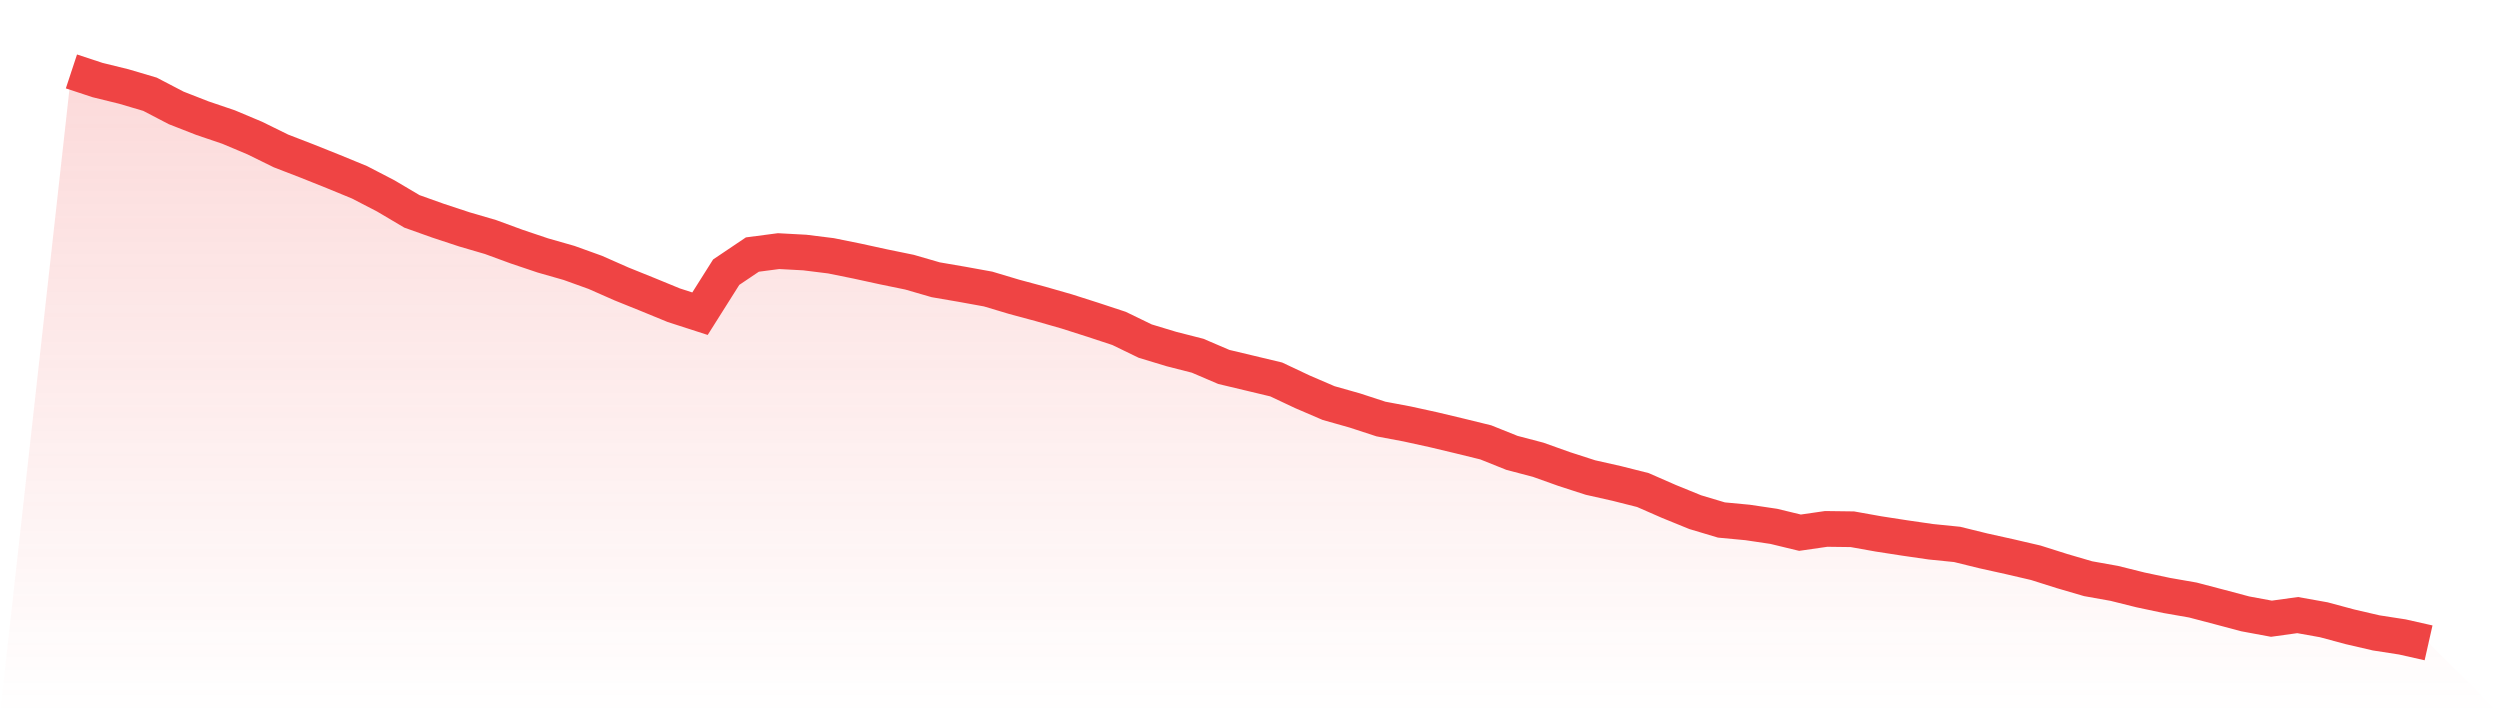
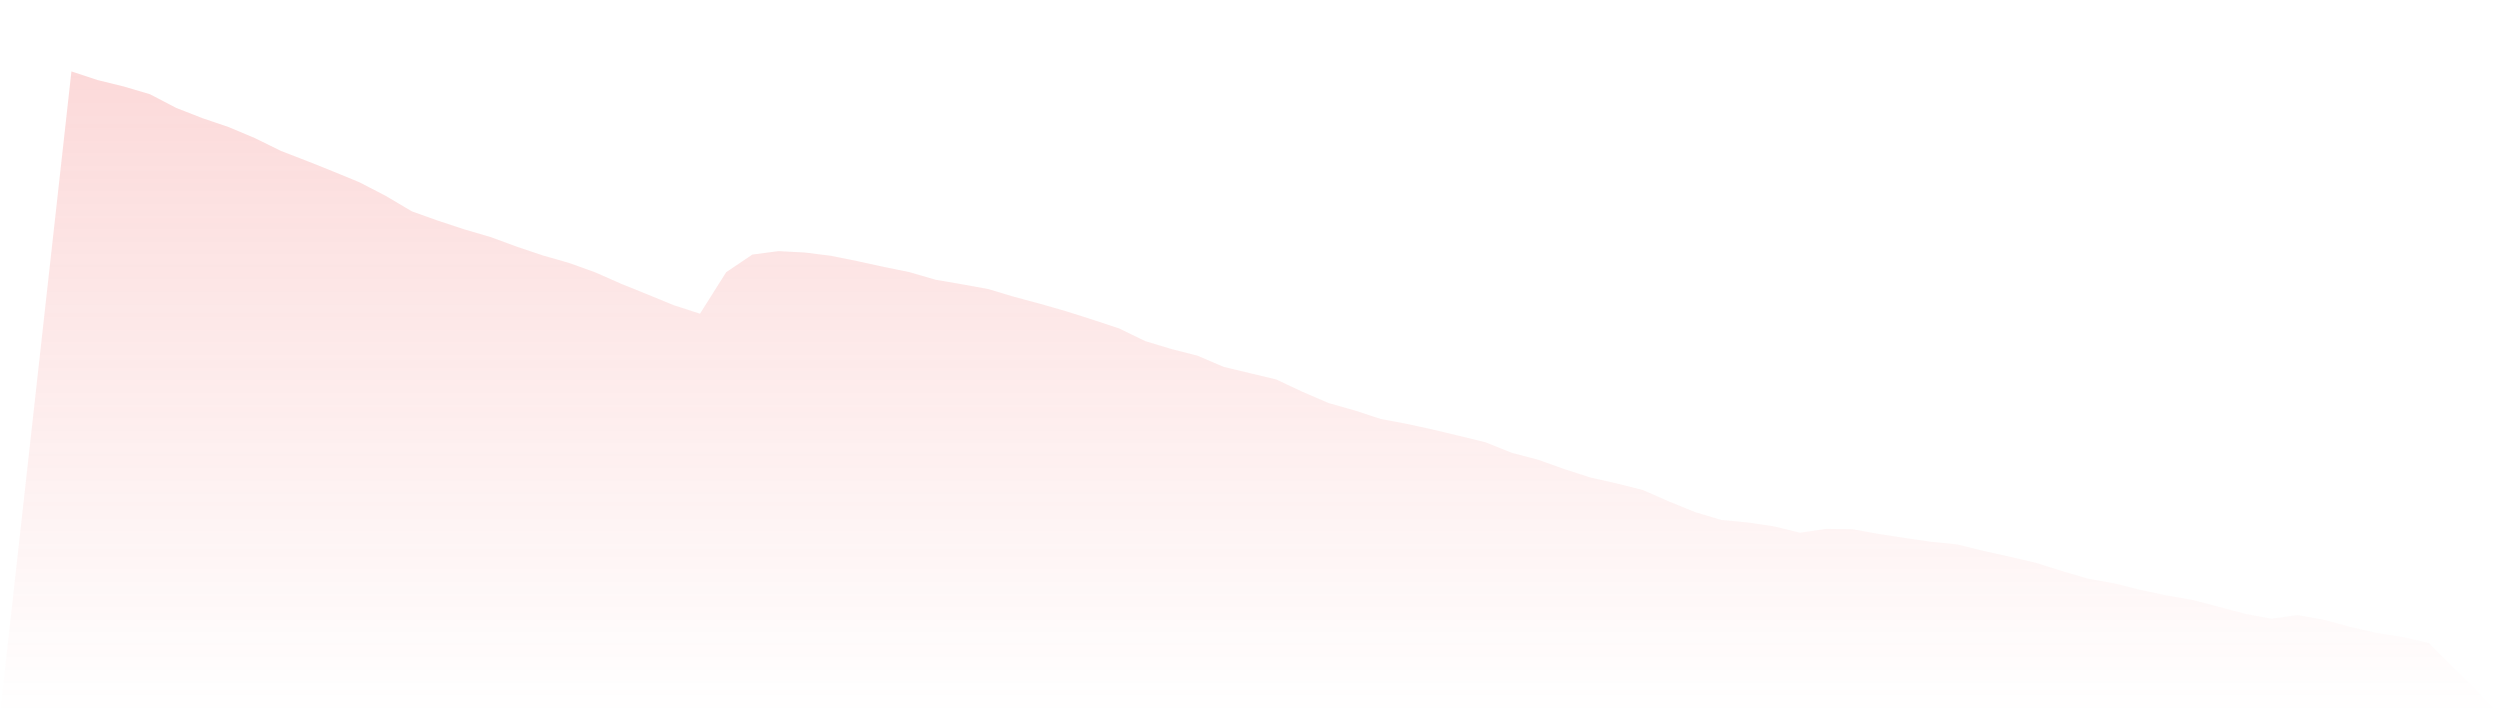
<svg xmlns="http://www.w3.org/2000/svg" viewBox="0 0 140 40">
  <defs>
    <linearGradient id="gradient" x1="0" x2="0" y1="0" y2="1">
      <stop offset="0%" stop-color="#ef4444" stop-opacity="0.2" />
      <stop offset="100%" stop-color="#ef4444" stop-opacity="0" />
    </linearGradient>
  </defs>
  <path d="M4,4 L4,4 L5.467,4.484 L6.933,4.844 L8.4,5.278 L9.867,6.043 L11.333,6.616 L12.8,7.114 L14.267,7.731 L15.733,8.452 L17.2,9.019 L18.667,9.606 L20.133,10.209 L21.6,10.969 L23.067,11.837 L24.533,12.36 L26,12.844 L27.467,13.273 L28.933,13.811 L30.4,14.305 L31.867,14.724 L33.333,15.252 L34.8,15.899 L36.267,16.491 L37.733,17.093 L39.2,17.567 L40.667,15.242 L42.133,14.255 L43.6,14.063 L45.067,14.142 L46.533,14.324 L48,14.621 L49.467,14.941 L50.933,15.242 L52.4,15.667 L53.867,15.919 L55.333,16.185 L56.8,16.624 L58.267,17.019 L59.733,17.439 L61.2,17.907 L62.667,18.391 L64.133,19.102 L65.6,19.546 L67.067,19.921 L68.533,20.548 L70,20.898 L71.467,21.249 L72.933,21.94 L74.4,22.571 L75.867,22.986 L77.333,23.465 L78.8,23.741 L80.267,24.062 L81.733,24.412 L83.2,24.772 L84.667,25.36 L86.133,25.745 L87.6,26.268 L89.067,26.742 L90.533,27.072 L92,27.442 L93.467,28.084 L94.933,28.681 L96.4,29.12 L97.867,29.258 L99.333,29.476 L100.8,29.831 L102.267,29.619 L103.733,29.638 L105.2,29.9 L106.667,30.127 L108.133,30.339 L109.6,30.487 L111.067,30.848 L112.533,31.173 L114,31.514 L115.467,31.978 L116.933,32.407 L118.4,32.669 L119.867,33.034 L121.333,33.345 L122.8,33.601 L124.267,33.986 L125.733,34.376 L127.2,34.648 L128.667,34.445 L130.133,34.707 L131.6,35.102 L133.067,35.442 L134.533,35.669 L136,36 L140,40 L0,40 z" fill="url(#gradient)" />
-   <path d="M4,4 L4,4 L5.467,4.484 L6.933,4.844 L8.4,5.278 L9.867,6.043 L11.333,6.616 L12.8,7.114 L14.267,7.731 L15.733,8.452 L17.2,9.019 L18.667,9.606 L20.133,10.209 L21.6,10.969 L23.067,11.837 L24.533,12.36 L26,12.844 L27.467,13.273 L28.933,13.811 L30.4,14.305 L31.867,14.724 L33.333,15.252 L34.8,15.899 L36.267,16.491 L37.733,17.093 L39.2,17.567 L40.667,15.242 L42.133,14.255 L43.6,14.063 L45.067,14.142 L46.533,14.324 L48,14.621 L49.467,14.941 L50.933,15.242 L52.4,15.667 L53.867,15.919 L55.333,16.185 L56.8,16.624 L58.267,17.019 L59.733,17.439 L61.2,17.907 L62.667,18.391 L64.133,19.102 L65.6,19.546 L67.067,19.921 L68.533,20.548 L70,20.898 L71.467,21.249 L72.933,21.94 L74.4,22.571 L75.867,22.986 L77.333,23.465 L78.8,23.741 L80.267,24.062 L81.733,24.412 L83.2,24.772 L84.667,25.36 L86.133,25.745 L87.6,26.268 L89.067,26.742 L90.533,27.072 L92,27.442 L93.467,28.084 L94.933,28.681 L96.4,29.12 L97.867,29.258 L99.333,29.476 L100.8,29.831 L102.267,29.619 L103.733,29.638 L105.2,29.9 L106.667,30.127 L108.133,30.339 L109.6,30.487 L111.067,30.848 L112.533,31.173 L114,31.514 L115.467,31.978 L116.933,32.407 L118.4,32.669 L119.867,33.034 L121.333,33.345 L122.8,33.601 L124.267,33.986 L125.733,34.376 L127.2,34.648 L128.667,34.445 L130.133,34.707 L131.6,35.102 L133.067,35.442 L134.533,35.669 L136,36" fill="none" stroke="#ef4444" stroke-width="2" />
</svg>